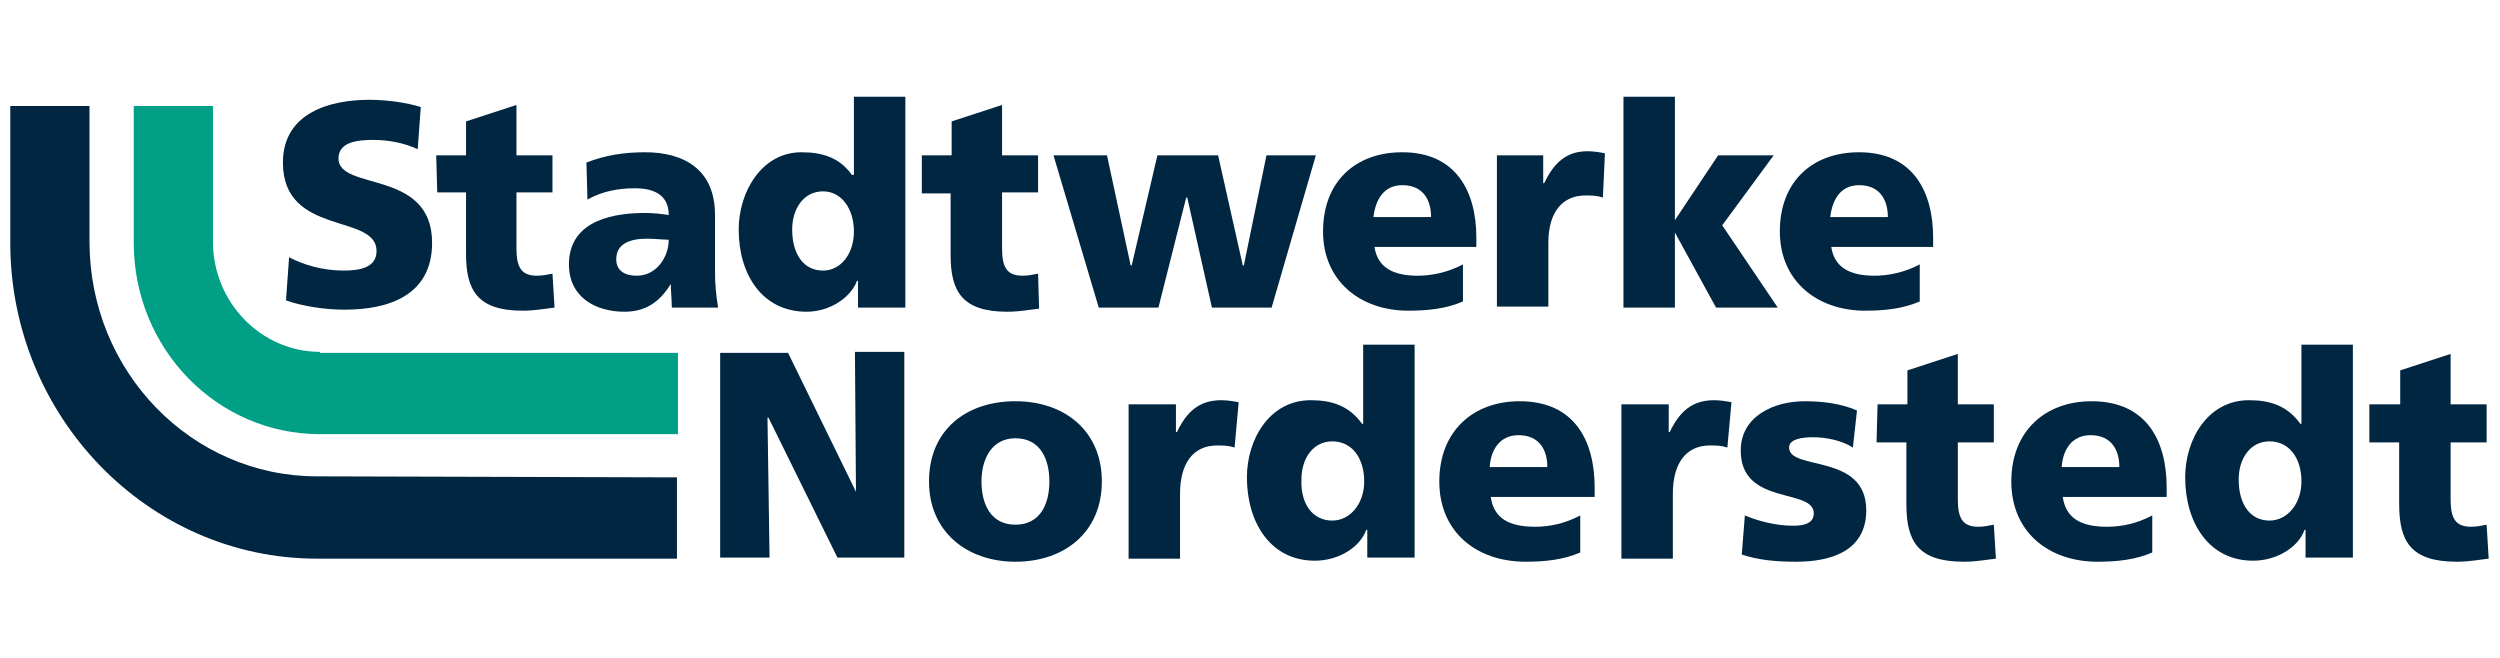
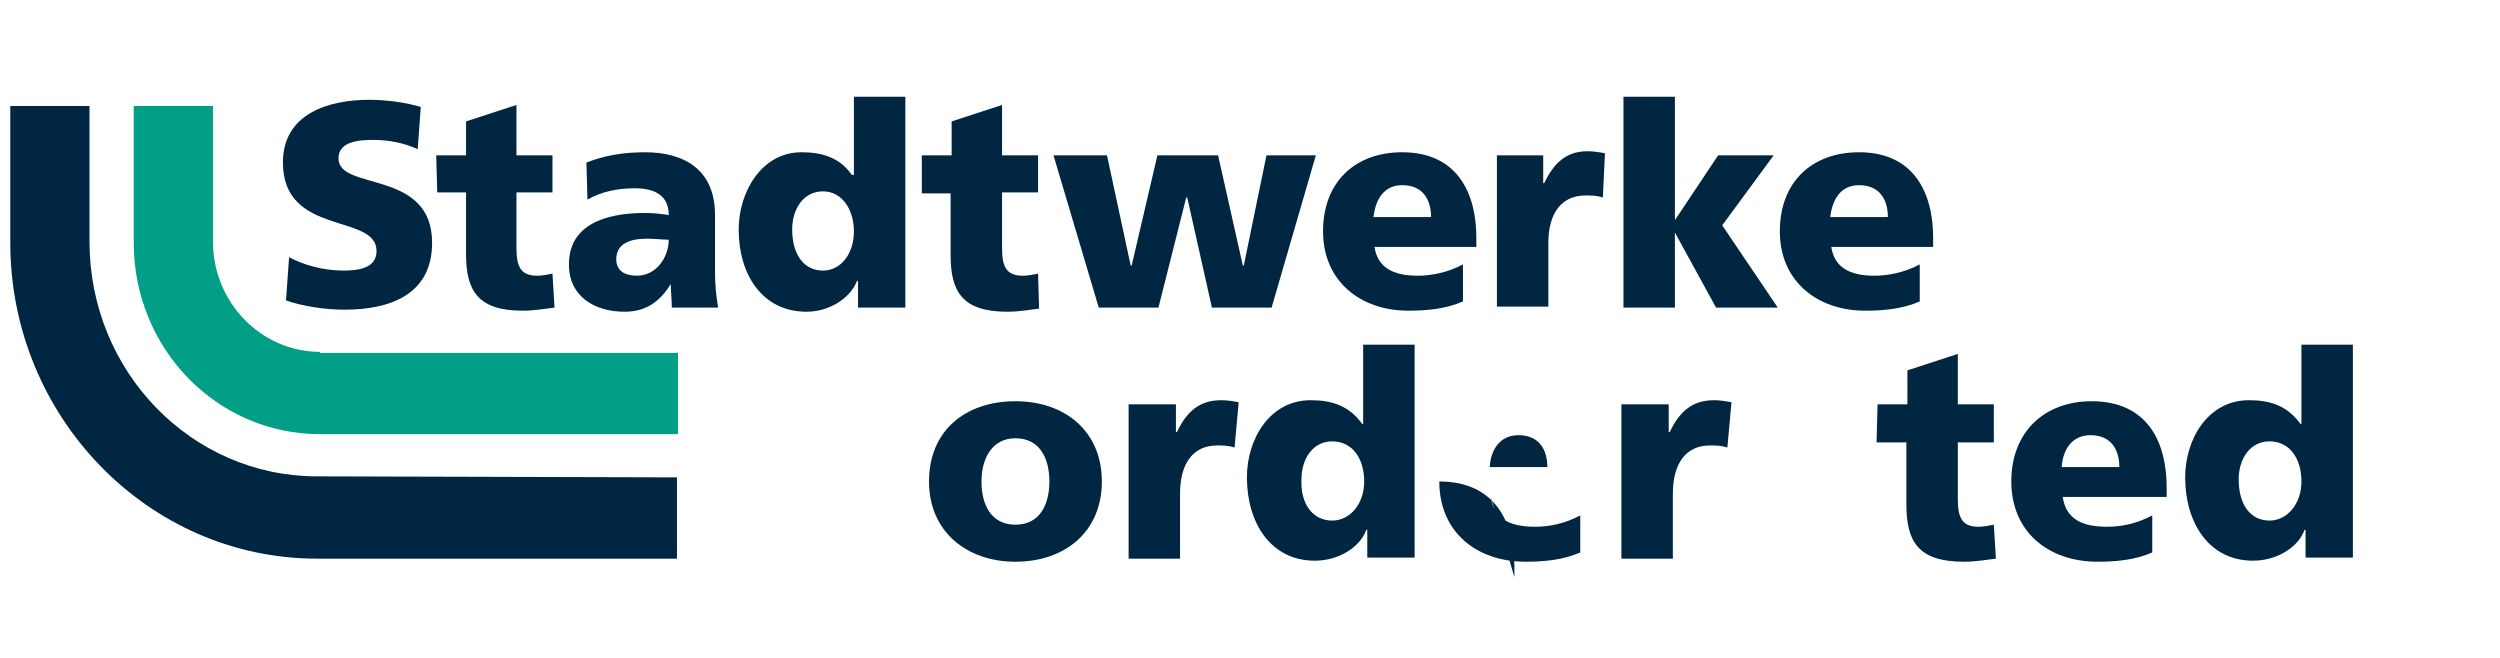
<svg xmlns="http://www.w3.org/2000/svg" version="1.1" id="Ebene_1" x="0px" y="0px" viewBox="0 0 243 64" style="enable-background:new 0 0 243 64;" xml:space="preserve">
  <style type="text/css">
	.st0{fill:#009F86;}
	.st1{fill:#002642;}
</style>
  <g>
    <path class="st0" d="M31.1,34.2c-5.7,0-10.4-4.8-10.4-10.7l0,0V10.3H13v13.3l0,0c0,10.3,8.1,18.6,18.1,18.6h34.8v-7.9H31.1   L31.1,34.2z" />
    <path class="st1" d="M30.8,46.3c-12.2,0-22.1-10.2-22.1-22.8V10.3H1v13.3l0,0c0,16.9,13.4,30.7,29.8,30.7v0h35v-7.9L30.8,46.3   L30.8,46.3L30.8,46.3z" />
    <path class="st1" d="M28.1,25c1.3,0.7,3.2,1.3,5.3,1.3c1.6,0,3.2-0.3,3.2-1.9c0-3.7-9.1-1.4-9.1-8.6c0-4.8,4.5-6.1,8.4-6.1   c1.8,0,3.7,0.3,5,0.7l-0.3,4.1c-1.3-0.6-2.8-0.9-4.3-0.9c-1.3,0-3.4,0.1-3.4,1.8c0,3.2,9.1,1,9.1,8.2c0,5.1-4.2,6.5-8.5,6.5   c-1.8,0-4-0.3-5.7-0.9L28.1,25L28.1,25z" />
    <path class="st1" d="M42.4,15.1h2.9v-3.3l4.9-1.6v4.9h3.5v3.6h-3.5v5.4c0,1.8,0.4,2.7,2,2.7c0.5,0,1-0.1,1.5-0.2l0.2,3.3   c-0.9,0.1-1.9,0.3-3.1,0.3c-4.4,0-5.5-2-5.5-5.5v-6h-2.8L42.4,15.1L42.4,15.1z" />
    <path class="st1" d="M61.9,26.8c1.9,0,3.1-1.8,3.1-3.5c-0.6,0-1.3-0.1-2.1-0.1c-1.7,0-3,0.5-3,2C59.9,26.3,60.7,26.8,61.9,26.8   L61.9,26.8z M65.3,29.9c0-0.8-0.1-1.6-0.1-2.3h0c-1.1,1.8-2.5,2.7-4.5,2.7c-2.8,0-5.4-1.4-5.4-4.6c0-4.5,4.8-5,7.4-5   c0.8,0,1.7,0.1,2.3,0.2c0-2-1.5-2.6-3.3-2.6c-1.6,0-3.2,0.3-4.6,1.1L57,15.8c1.8-0.7,3.6-1,5.7-1c3.7,0,6.8,1.6,6.8,6.1v5.5   c0,1.2,0.1,2.3,0.3,3.5L65.3,29.9L65.3,29.9z" />
    <path class="st1" d="M80,26.3c1.7,0,3-1.6,3-3.8c0-2.2-1.2-3.9-3-3.9c-1.9,0-3,1.7-3,3.7C77,24.7,78.1,26.3,80,26.3L80,26.3z    M88,29.9h-4.6v-2.6h-0.1c-0.6,1.6-2.6,3-4.9,3c-4.3,0-6.6-3.6-6.6-8c0-3.6,2.2-7.5,6.1-7.5c2,0,3.7,0.5,4.9,2.2H83V9.4h5L88,29.9   L88,29.9z" />
    <path class="st1" d="M89.6,15.1h2.9v-3.3l4.9-1.6v4.9h3.5v3.6h-3.5v5.4c0,1.8,0.4,2.7,2,2.7c0.5,0,1-0.1,1.5-0.2L101,30   c-0.9,0.1-1.9,0.3-3.1,0.3c-4.4,0-5.5-2-5.5-5.5v-6h-2.8L89.6,15.1L89.6,15.1z" />
    <polygon class="st1" points="102.4,15.1 107.6,15.1 109.9,25.8 110,25.8 112.5,15.1 118.4,15.1 120.8,25.8 120.9,25.8 123.1,15.1    127.9,15.1 123.6,29.9 117.8,29.9 115.4,19.2 115.3,19.2 112.6,29.9 106.8,29.9  " />
    <path class="st1" d="M139.1,21.1c0-1.7-0.8-3.1-2.8-3.1c-1.8,0-2.6,1.4-2.8,3.1H139.1L139.1,21.1z M133.6,24c0.3,2,1.8,2.8,4.2,2.8   c1.3,0,2.9-0.3,4.4-1.1v3.6c-1.6,0.7-3.4,0.9-5.3,0.9c-4.7,0-8.3-2.9-8.3-7.7c0-4.9,3.2-7.7,7.7-7.7c5.3,0,7.2,3.9,7.2,8.3V24   L133.6,24L133.6,24z" />
    <path class="st1" d="M155.8,19.2c-0.6-0.2-1.1-0.2-1.7-0.2c-2.3,0-3.6,1.7-3.6,4.6v6.2h-5V15.1h4.5v2.7h0.1   c0.9-1.9,2.1-3.1,4.2-3.1c0.6,0,1.2,0.1,1.7,0.2L155.8,19.2L155.8,19.2z" />
    <polygon class="st1" points="157.8,9.4 162.8,9.4 162.8,21.4 162.8,21.4 167,15.1 172.4,15.1 167.4,21.9 172.8,29.9 166.8,29.9    162.8,22.6 162.8,22.6 162.8,29.9 157.8,29.9  " />
    <path class="st1" d="M183.5,21.1c0-1.7-0.8-3.1-2.8-3.1c-1.8,0-2.6,1.4-2.8,3.1H183.5L183.5,21.1z M178,24c0.3,2,1.8,2.8,4.2,2.8   c1.3,0,2.9-0.3,4.4-1.1v3.6c-1.6,0.7-3.4,0.9-5.3,0.9c-4.7,0-8.3-2.9-8.3-7.7c0-4.9,3.2-7.7,7.7-7.7c5.3,0,7.2,3.9,7.2,8.3V24   L178,24L178,24z" />
-     <polygon class="st1" points="70,34.3 76.6,34.3 83.2,47.8 83.2,47.8 83.1,34.2 87.9,34.2 87.9,54.2 81.4,54.2 74.7,40.6 74.6,40.6    74.8,54.2 70,54.2  " />
    <path class="st1" d="M102,46.8c0-2.2-0.9-4.2-3.3-4.2c-2.3,0-3.3,2-3.3,4.2c0,2.2,0.9,4.2,3.3,4.2C101.1,51,102,49,102,46.8   L102,46.8z M90.3,46.8c0-5,3.6-7.8,8.4-7.8c4.8,0,8.4,2.9,8.4,7.8c0,4.9-3.6,7.8-8.4,7.8C94,54.6,90.3,51.7,90.3,46.8L90.3,46.8z" />
    <path class="st1" d="M120,43.5c-0.6-0.2-1.1-0.2-1.7-0.2c-2.3,0-3.6,1.7-3.6,4.7v6.3h-5V39.3h4.6v2.7h0.1c0.9-1.9,2.1-3.1,4.3-3.1   c0.6,0,1.2,0.1,1.7,0.2L120,43.5L120,43.5z" />
    <path class="st1" d="M129.5,50.6c1.7,0,3.1-1.6,3.1-3.8c0-2.3-1.2-3.9-3.1-3.9c-1.9,0-3,1.7-3,3.7C126.4,49,127.6,50.6,129.5,50.6   L129.5,50.6z M137.5,54.2h-4.6v-2.7h-0.1c-0.6,1.7-2.7,3-5,3c-4.3,0-6.6-3.7-6.6-8.1c0-3.7,2.2-7.5,6.2-7.5c2,0,3.7,0.5,5,2.3h0.1   v-7.7h5V54.2L137.5,54.2z" />
-     <path class="st1" d="M150.4,45.4c0-1.7-0.8-3.1-2.8-3.1c-1.8,0-2.7,1.4-2.8,3.1H150.4L150.4,45.4z M144.9,48.3   c0.3,2.1,1.8,2.9,4.3,2.9c1.4,0,2.9-0.3,4.4-1.1v3.6c-1.6,0.7-3.4,0.9-5.3,0.9c-4.8,0-8.4-2.9-8.4-7.8c0-4.9,3.3-7.8,7.8-7.8   c5.4,0,7.3,3.9,7.3,8.4v0.9L144.9,48.3L144.9,48.3z" />
+     <path class="st1" d="M150.4,45.4c0-1.7-0.8-3.1-2.8-3.1c-1.8,0-2.7,1.4-2.8,3.1H150.4L150.4,45.4z M144.9,48.3   c0.3,2.1,1.8,2.9,4.3,2.9c1.4,0,2.9-0.3,4.4-1.1v3.6c-1.6,0.7-3.4,0.9-5.3,0.9c-4.8,0-8.4-2.9-8.4-7.8c5.4,0,7.3,3.9,7.3,8.4v0.9L144.9,48.3L144.9,48.3z" />
    <path class="st1" d="M167.9,43.5c-0.6-0.2-1.1-0.2-1.7-0.2c-2.3,0-3.6,1.7-3.6,4.7v6.3h-5V39.3h4.6v2.7h0.1   c0.9-1.9,2.1-3.1,4.3-3.1c0.6,0,1.2,0.1,1.7,0.2L167.9,43.5L167.9,43.5z" />
-     <path class="st1" d="M169.6,50.1c1.2,0.5,2.9,1,4.7,1c1,0,2-0.2,2-1.2c0-2.5-7.1-0.7-7.1-6.1c0-3.4,3.3-4.8,6.2-4.8   c1.7,0,3.5,0.2,5.1,0.9l-0.4,3.6c-1.1-0.7-2.6-1-3.9-1c-1.1,0-2.3,0.2-2.3,1c0,2.3,7.5,0.5,7.5,6.1c0,4-3.5,5-6.8,5   c-2.2,0-3.8-0.2-5.3-0.7L169.6,50.1L169.6,50.1z" />
    <path class="st1" d="M182.5,39.3h2.9V36l4.9-1.6v4.9h3.5V43h-3.5v5.5c0,1.8,0.4,2.7,2,2.7c0.5,0,1-0.1,1.5-0.2l0.2,3.3   c-0.9,0.1-1.9,0.3-3.1,0.3c-4.5,0-5.6-2-5.6-5.6V43h-2.9L182.5,39.3L182.5,39.3z" />
    <path class="st1" d="M206,45.4c0-1.7-0.8-3.1-2.8-3.1c-1.8,0-2.7,1.4-2.8,3.1H206L206,45.4z M200.5,48.3c0.3,2.1,1.8,2.9,4.3,2.9   c1.4,0,2.9-0.3,4.4-1.1v3.6c-1.6,0.7-3.4,0.9-5.3,0.9c-4.8,0-8.4-2.9-8.4-7.8c0-4.9,3.3-7.8,7.8-7.8c5.4,0,7.3,3.9,7.3,8.4v0.9   L200.5,48.3L200.5,48.3z" />
    <path class="st1" d="M220.6,50.6c1.7,0,3.1-1.6,3.1-3.8c0-2.3-1.2-3.9-3.1-3.9c-1.9,0-3,1.7-3,3.7C217.6,49,218.7,50.6,220.6,50.6   L220.6,50.6z M228.7,54.2h-4.6v-2.7H224c-0.6,1.7-2.7,3-5,3c-4.3,0-6.6-3.7-6.6-8.1c0-3.7,2.2-7.5,6.2-7.5c2,0,3.7,0.5,5,2.3h0.1   v-7.7h5V54.2L228.7,54.2z" />
-     <path class="st1" d="M230.4,39.3h2.9V36l4.9-1.6v4.9h3.5V43h-3.5v5.5c0,1.8,0.4,2.7,2,2.7c0.5,0,1-0.1,1.5-0.2l0.2,3.3   c-0.9,0.1-1.9,0.3-3.1,0.3c-4.5,0-5.6-2-5.6-5.6V43h-2.9V39.3L230.4,39.3z" />
  </g>
</svg>